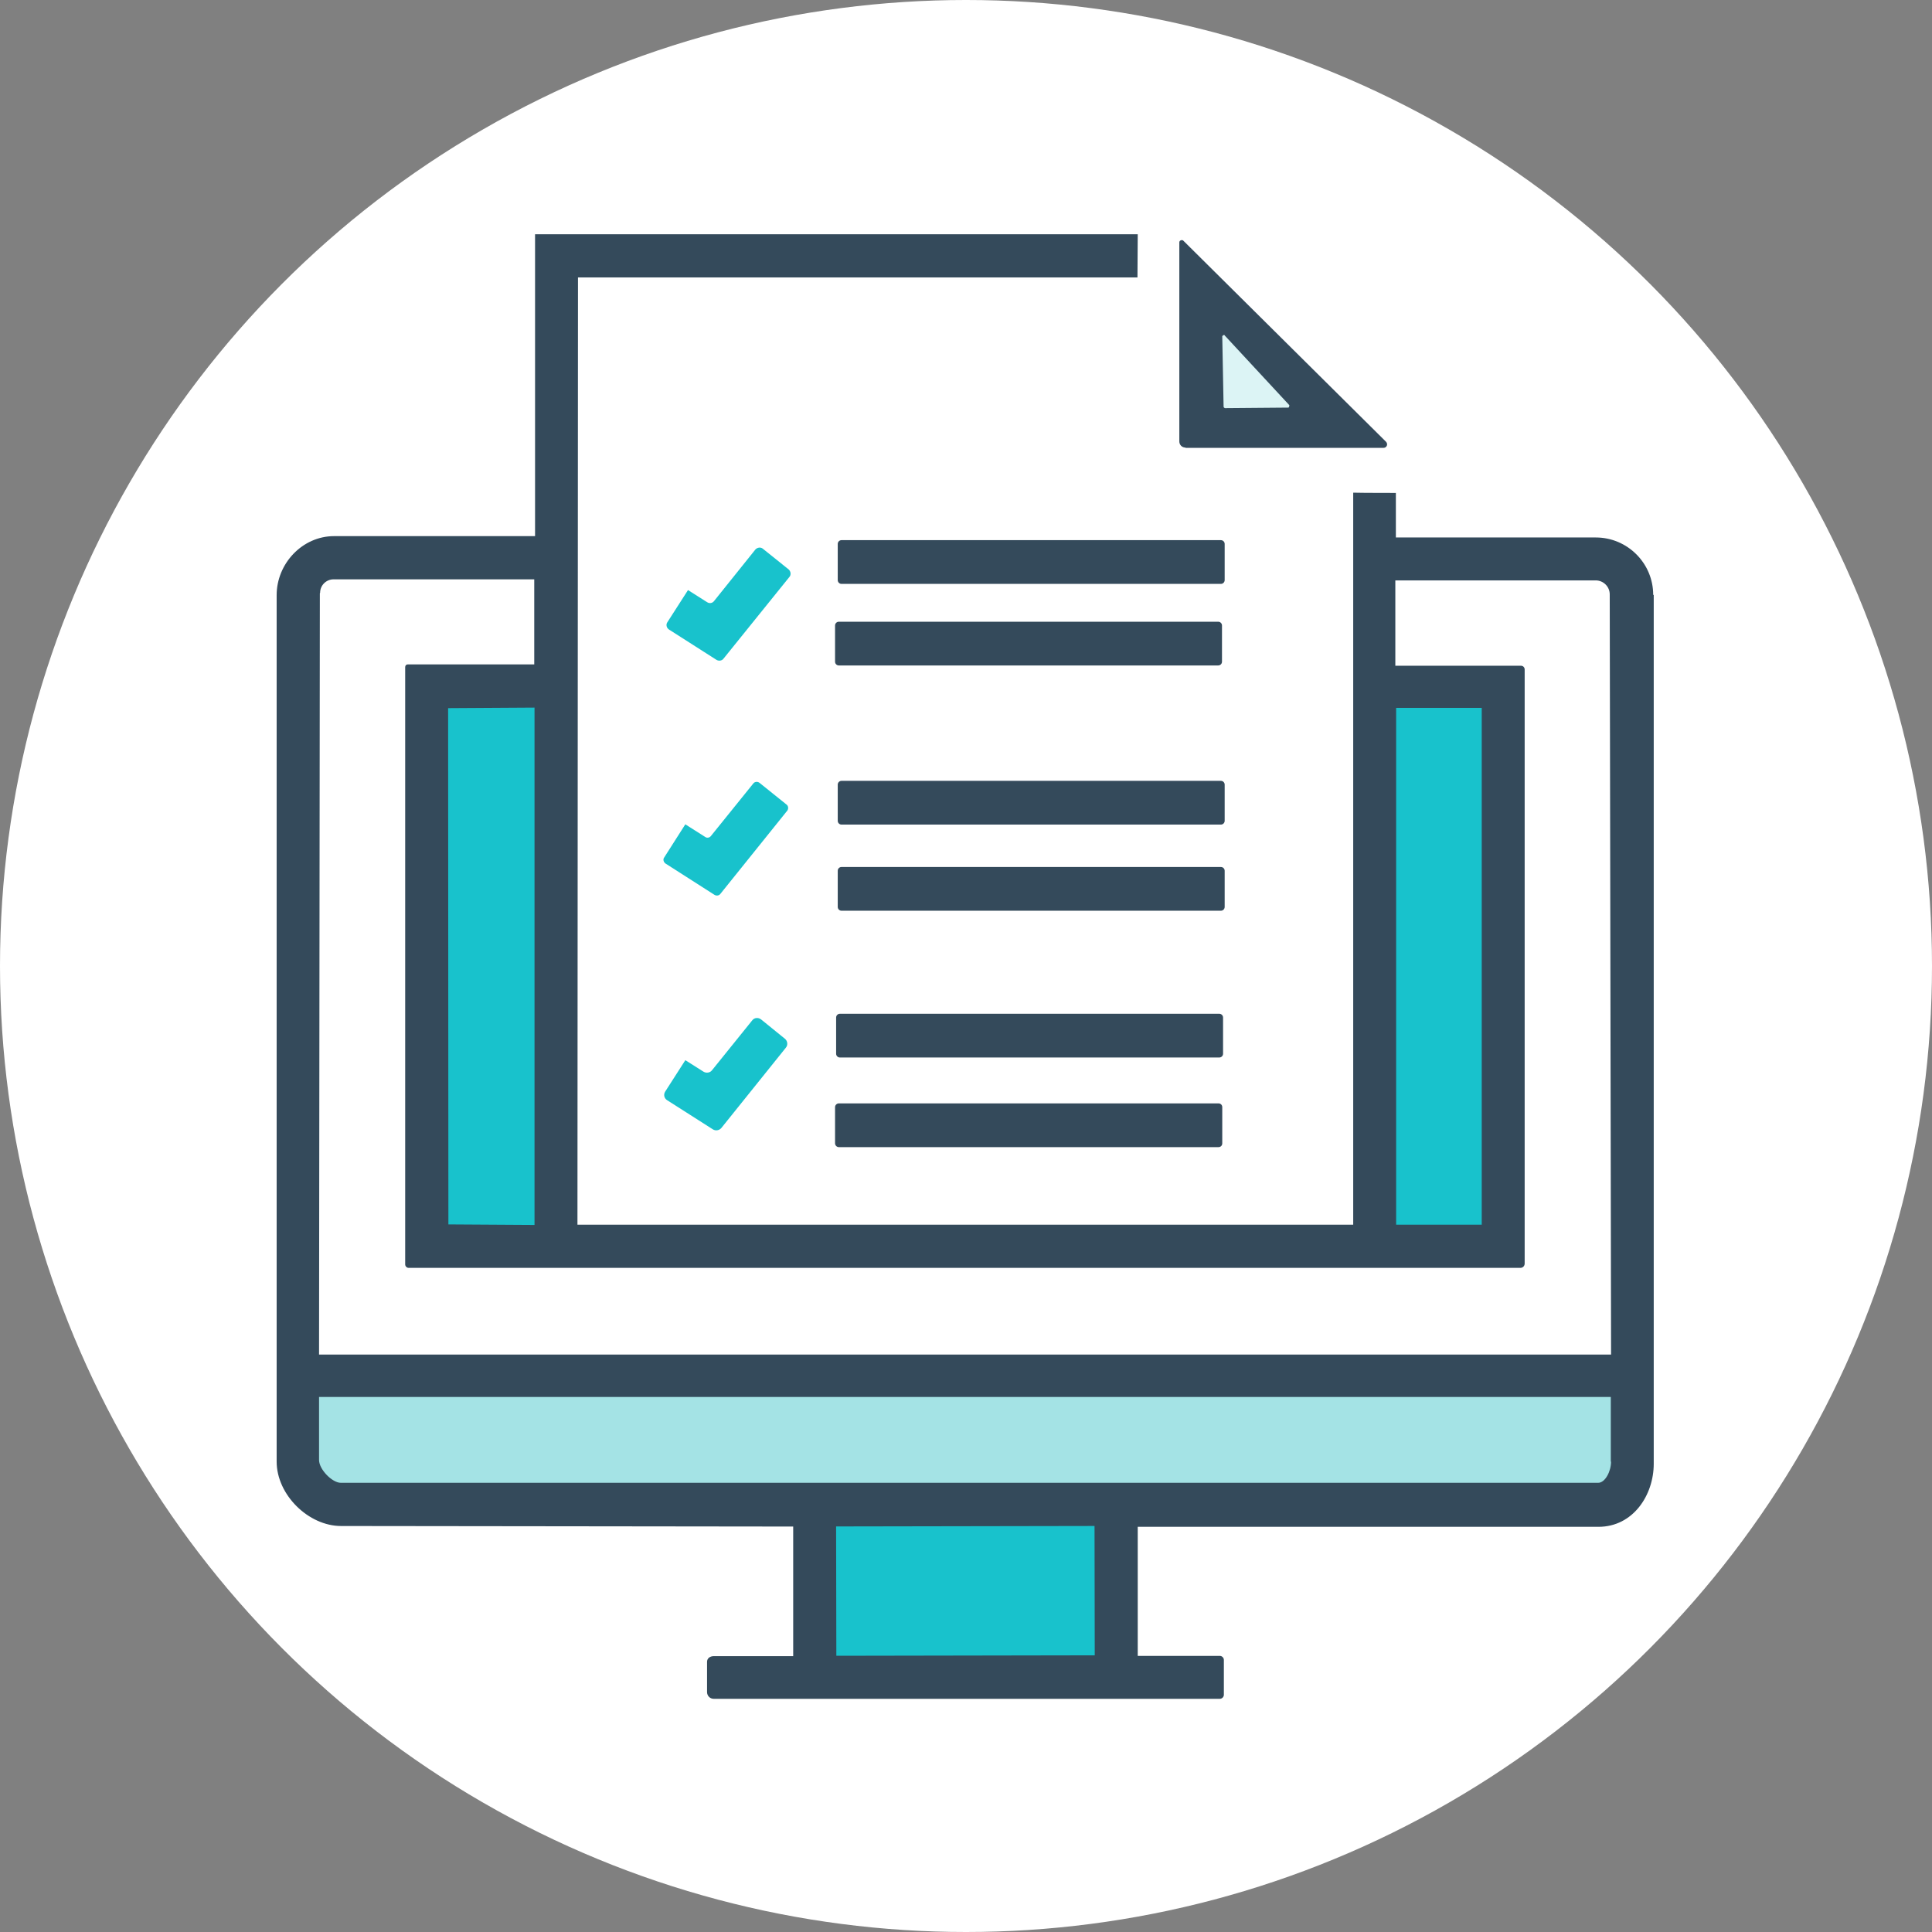
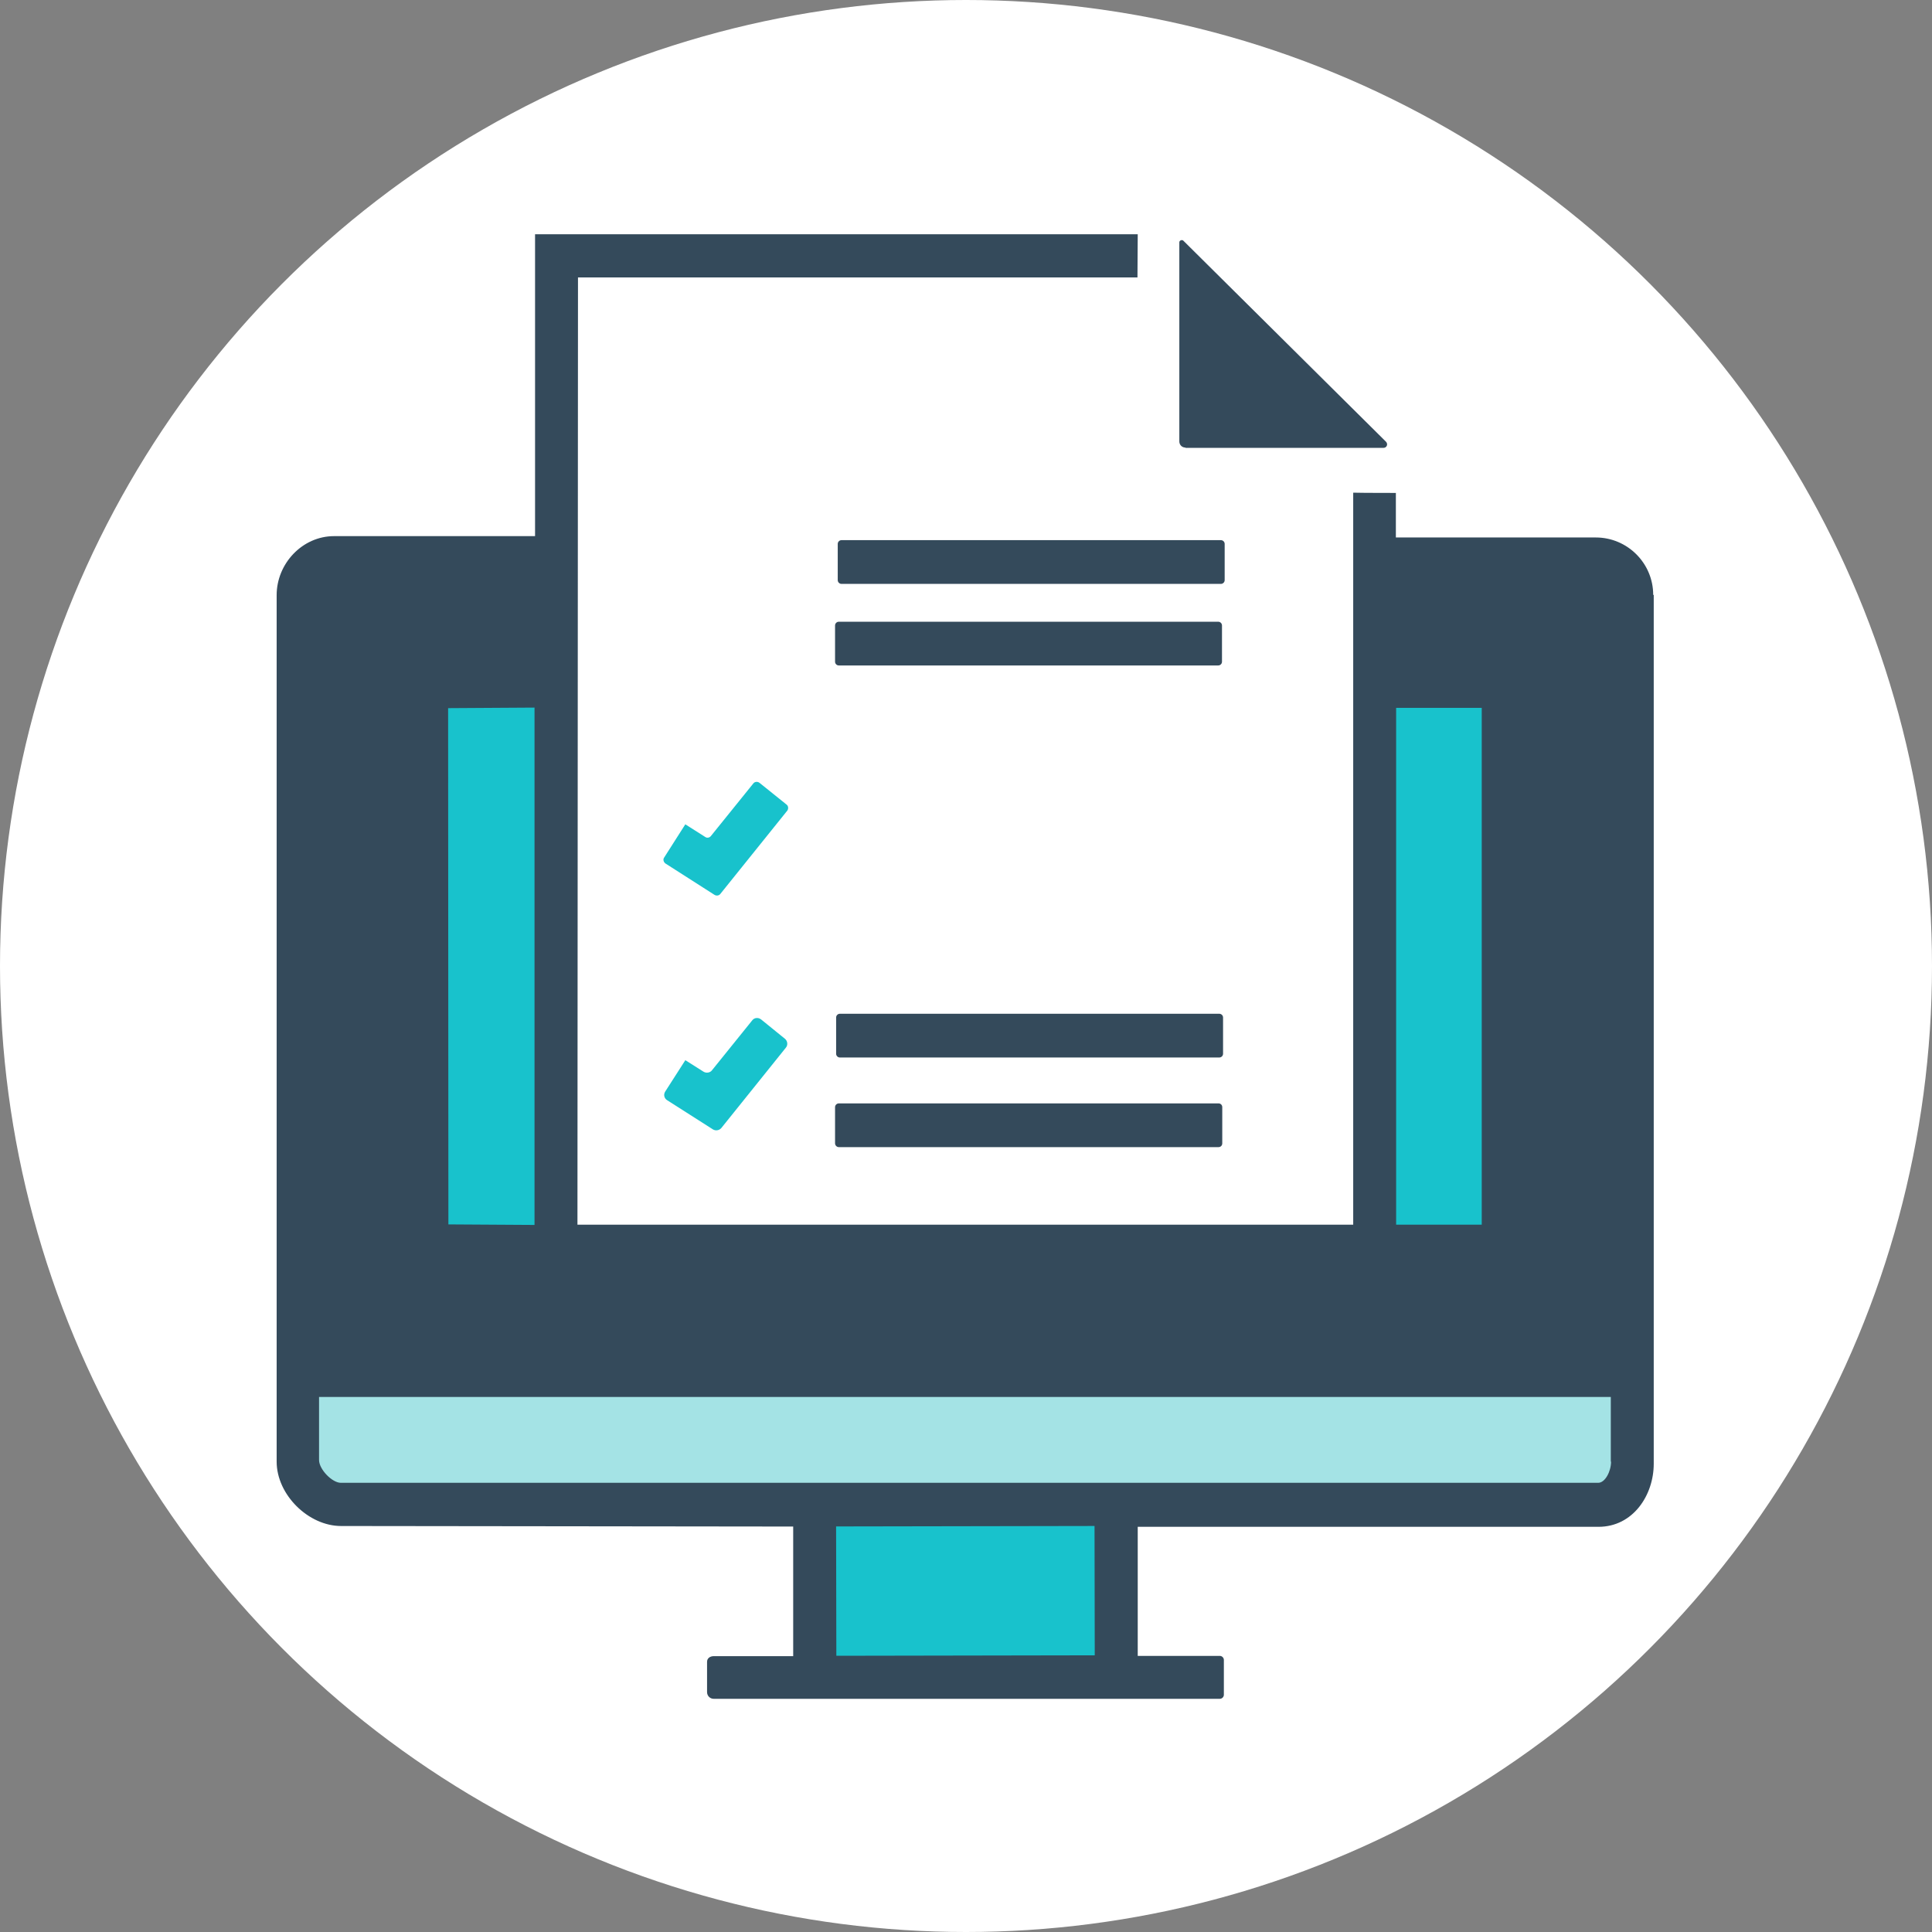
<svg xmlns="http://www.w3.org/2000/svg" width="72" height="72" fill="none">
  <rect width="100%" height="100%" fill="#808080" stroke="none" />
  <circle cx="36" cy="36" r="36" fill="#fff" />
  <path d="M61.61 22.17c0-1.18-.96-2.14-2.14-2.14h-7.45v-1.66s-1.3 0-1.59-.01v27.28H21.52l.02-35.3h20.85l.01-1.61H19.94v11.25h-7.49c-1.18 0-2.14 1.02-2.14 2.2v32.29c0 1.24 1.19 2.4 2.4 2.4l16.85.02v4.83H26.6c-.14 0-.25.08-.25.21v1.13c0 .14.11.25.25.25h18.86c.08 0 .15-.07.15-.15v-1.3c0-.08-.07-.15-.15-.15H42.4V56.9h17.17c1.29 0 2.06-1.18 2.06-2.35V22.17h-.02z" fill="#344A5B" />
  <path d="M55.22 26.38h-3.19v19.26h3.19V26.38z" fill="#18C2CC" />
-   <path d="M11.93 22.09c0-.28.23-.5.5-.5h7.48v3.17H15.2c-.06 0-.1.04-.1.1v22.26c0 .07.06.13.13.13h41.43c.09 0 .16-.07.16-.16V24.95c0-.08-.06-.14-.14-.14H52v-3.18h7.47c.28 0 .52.23.52.52l.05 28.33H11.89l.03-28.37.01-.02z" fill="#fff" />
  <path d="M19.92 26.37v19.28l-3.21-.02-.01-19.24 3.22-.02zM40.789 56.869l-9.63.017.009 4.82 9.63-.017-.008-4.82z" fill="#18C2CC" />
  <path d="M60.04 54.47c0 .36-.22.79-.48.79H12.7c-.32 0-.81-.5-.81-.85v-2.35h48.14v2.41h.01z" fill="#A4E3E5" />
  <path d="M44.18 16.69h7.38c.12 0 .18-.14.09-.23L44.1 8.97c-.05-.05-.15-.01-.15.06v7.42c0 .13.1.23.23.23" fill="#344A5B" />
-   <path d="M45.63 12.49l2.42 2.61s0 .09-.04.09l-2.36.02s-.05-.02-.05-.05l-.05-2.63s.05-.07.09-.04" fill="#DCF4F5" />
  <path d="M45.5 20.13H31.36c-.077 0-.14.063-.14.14v1.35c0 .077.063.14.14.14H45.5c.077 0 .14-.063.14-.14v-1.35c0-.077-.063-.14-.14-.14zM45.4 23.17H31.26c-.077 0-.14.063-.14.14v1.35c0 .077.063.14.14.14H45.4c.077 0 .14-.063.14-.14v-1.35c0-.077-.063-.14-.14-.14z" fill="#344A5B" />
-   <path d="M26.7 24.59c.08.05.2.04.26-.04l2.46-3.05c.07-.08.05-.21-.03-.28l-.96-.77c-.08-.07-.21-.05-.28.03l-1.54 1.92c-.06.08-.17.1-.26.04l-.71-.45-.77 1.2c-.06.09-.03.21.06.27l1.77 1.13z" fill="#18C2CC" />
-   <path d="M45.5 29.1H31.36c-.077 0-.14.063-.14.14v1.35c0 .077.063.14.14.14H45.5c.077 0 .14-.063.14-.14v-1.35c0-.077-.063-.14-.14-.14zM45.5 32.31H31.36c-.077 0-.14.063-.14.14v1.35c0 .077.063.14.14.14H45.5c.077 0 .14-.063.14-.14v-1.35c0-.077-.063-.14-.14-.14z" fill="#344A5B" />
  <path d="M29.32 29.99l-1.02-.82c-.07-.05-.17-.04-.22.02l-1.59 1.97c-.05.06-.14.08-.21.03l-.74-.47-.79 1.24c-.05.07-.02.17.05.22l1.83 1.17c.07.04.16.03.21-.03l2.5-3.11c.05-.07.04-.17-.02-.22z" fill="#18C2CC" />
  <path d="M45.44 37.78H31.3c-.077 0-.14.063-.14.14v1.35c0 .077.063.14.14.14h14.14c.077 0 .14-.063.14-.14v-1.35c0-.077-.063-.14-.14-.14zM45.41 41.12H31.26c-.07 0-.14.06-.14.14v1.35c0 .07.06.14.14.14h14.15c.08 0 .14-.06.14-.14v-1.35c0-.08-.06-.14-.14-.14z" fill="#344A5B" />
  <path d="M28.36 37.99c-.1-.08-.25-.07-.33.04l-1.5 1.86c-.07.09-.21.11-.31.05l-.68-.43-.75 1.17c-.07.11-.04.25.07.32l1.71 1.09c.1.06.23.04.31-.05l2.41-3c.08-.1.06-.25-.04-.33l-.9-.73.01.01z" fill="#18C2CC" />
</svg>